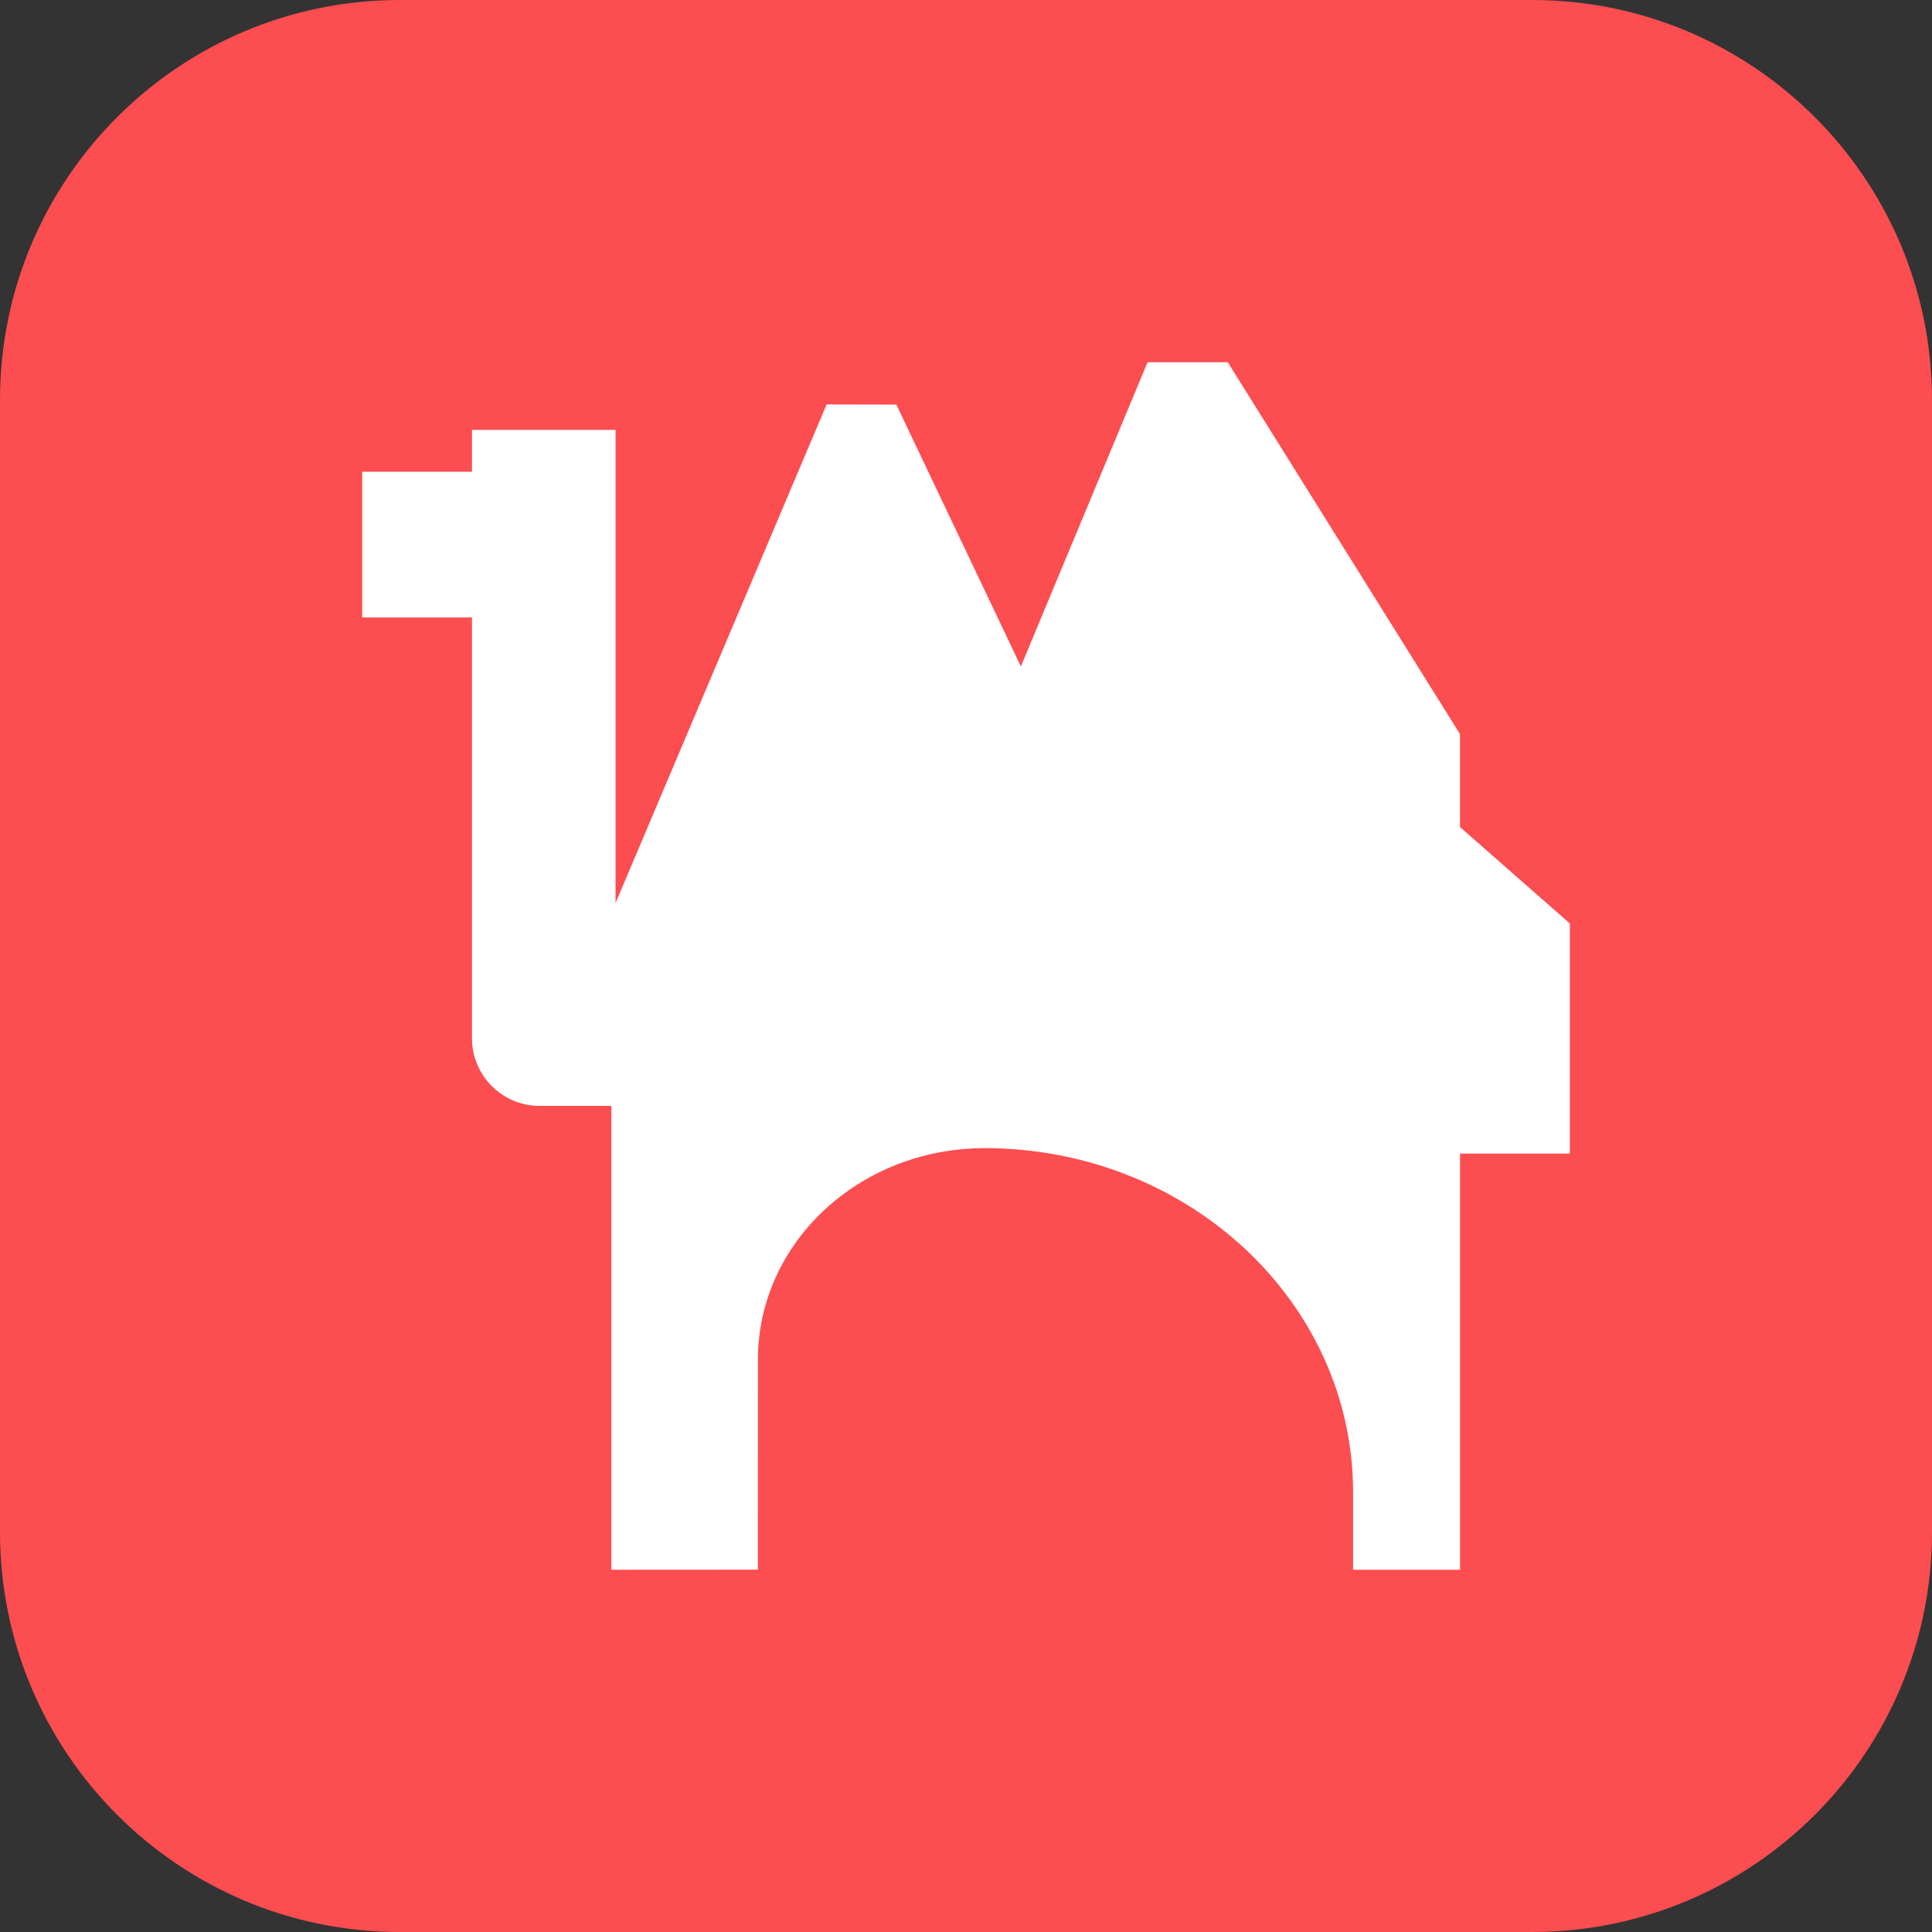
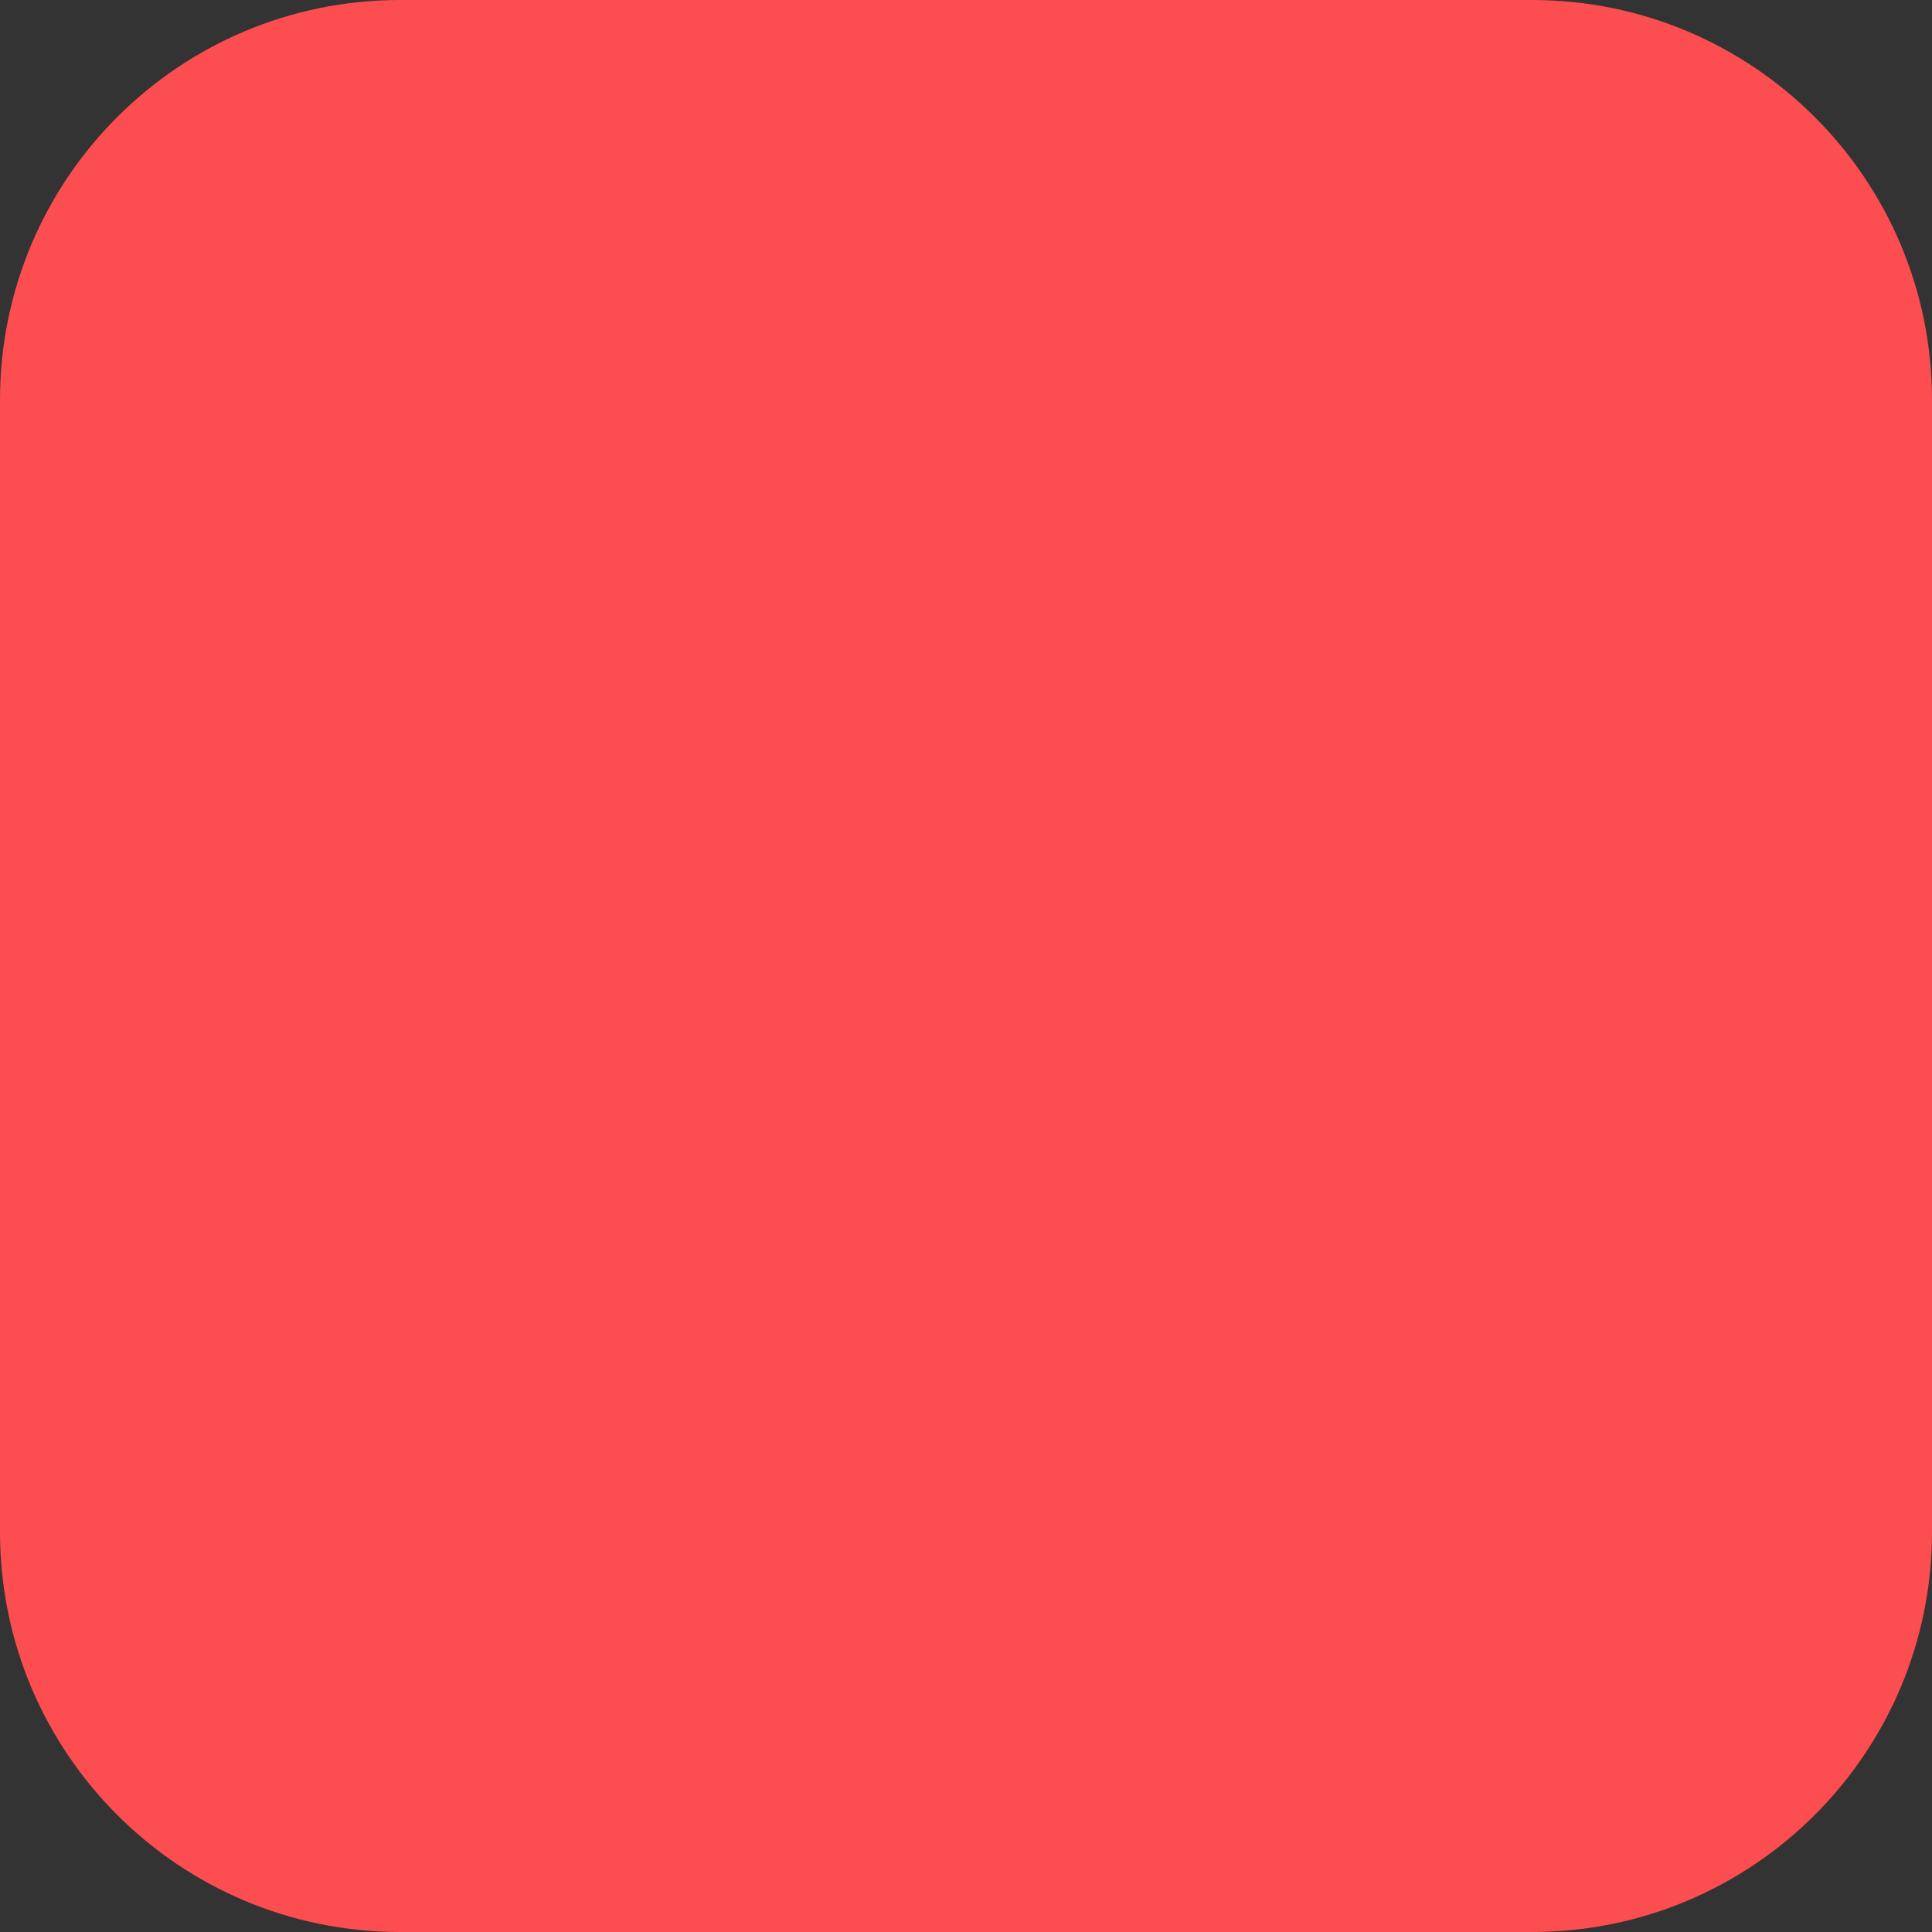
<svg xmlns="http://www.w3.org/2000/svg" version="1.1" id="レイヤー_1" x="0px" y="0px" viewBox="0 0 44 44" enable-background="new 0 0 44 44" xml:space="preserve">
  <rect x="0" y="0" width="44" height="44" fill="#333333" stroke="none" />
  <g>
    <path fill-rule="evenodd" clip-rule="evenodd" fill="#FC4D50" d="M0,34.891C0,39.922,4.078,44,9.109,44h25.781   C39.922,44,44,39.922,44,34.891V9.109C44,4.078,39.922,0,34.891,0H9.109C4.078,0,0,4.078,0,9.109V34.891z" />
-     <path fill-rule="evenodd" clip-rule="evenodd" fill="#FFFFFF" d="M33.25,18.835v-2.117L27.962,8.25h-1.827l-2.885,6.928   l-2.837-5.964l-1.587-0.003l-4.807,11.355V9.79h-3.27v0.953h-2.5v3.319h2.5v9.584c0,0.85,0.69,1.54,1.54,1.54h1.634V35.75   l3.337-0.002c0,0,0.001-4.777,0.001-4.783c0-2.65,2.292-4.799,5.125-4.816c0.01,0,0.021-0.001,0.032-0.001h0.002h0.002h0.004   c4.634,0.003,8.39,3.512,8.39,7.84v1.762h2.436v-9.478h2.5v-5.24L33.25,18.835z" />
  </g>
</svg>